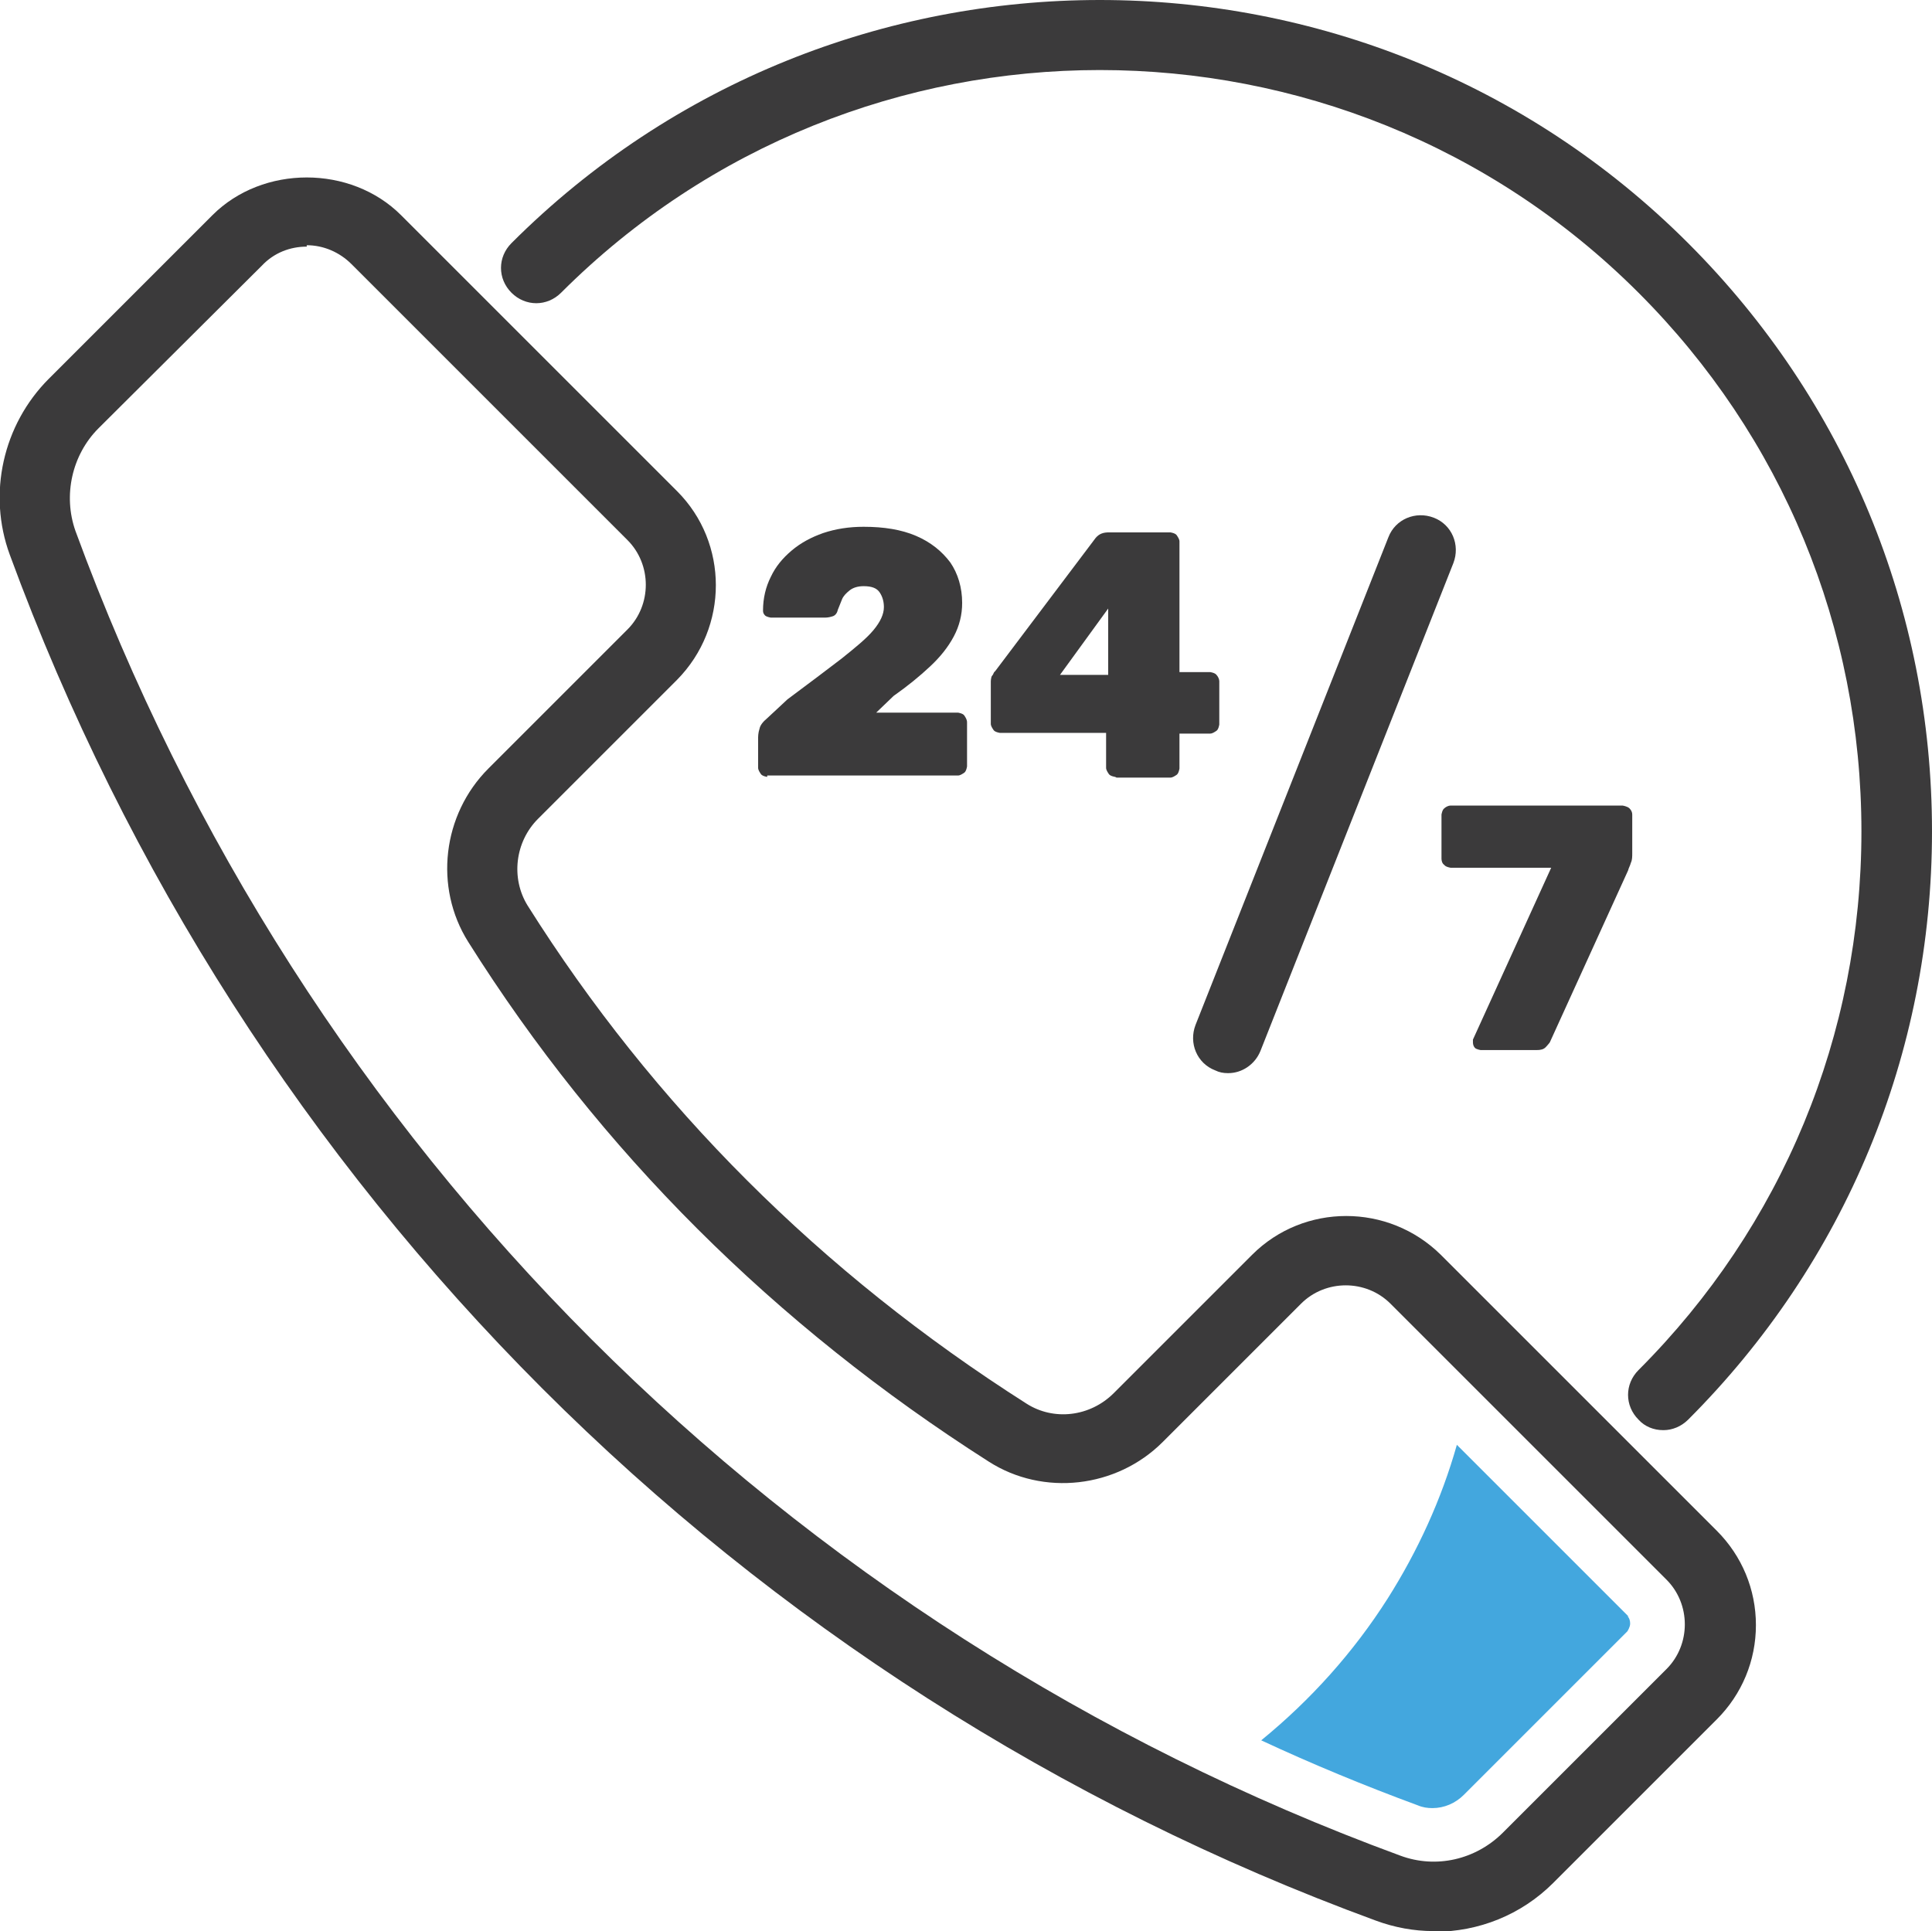
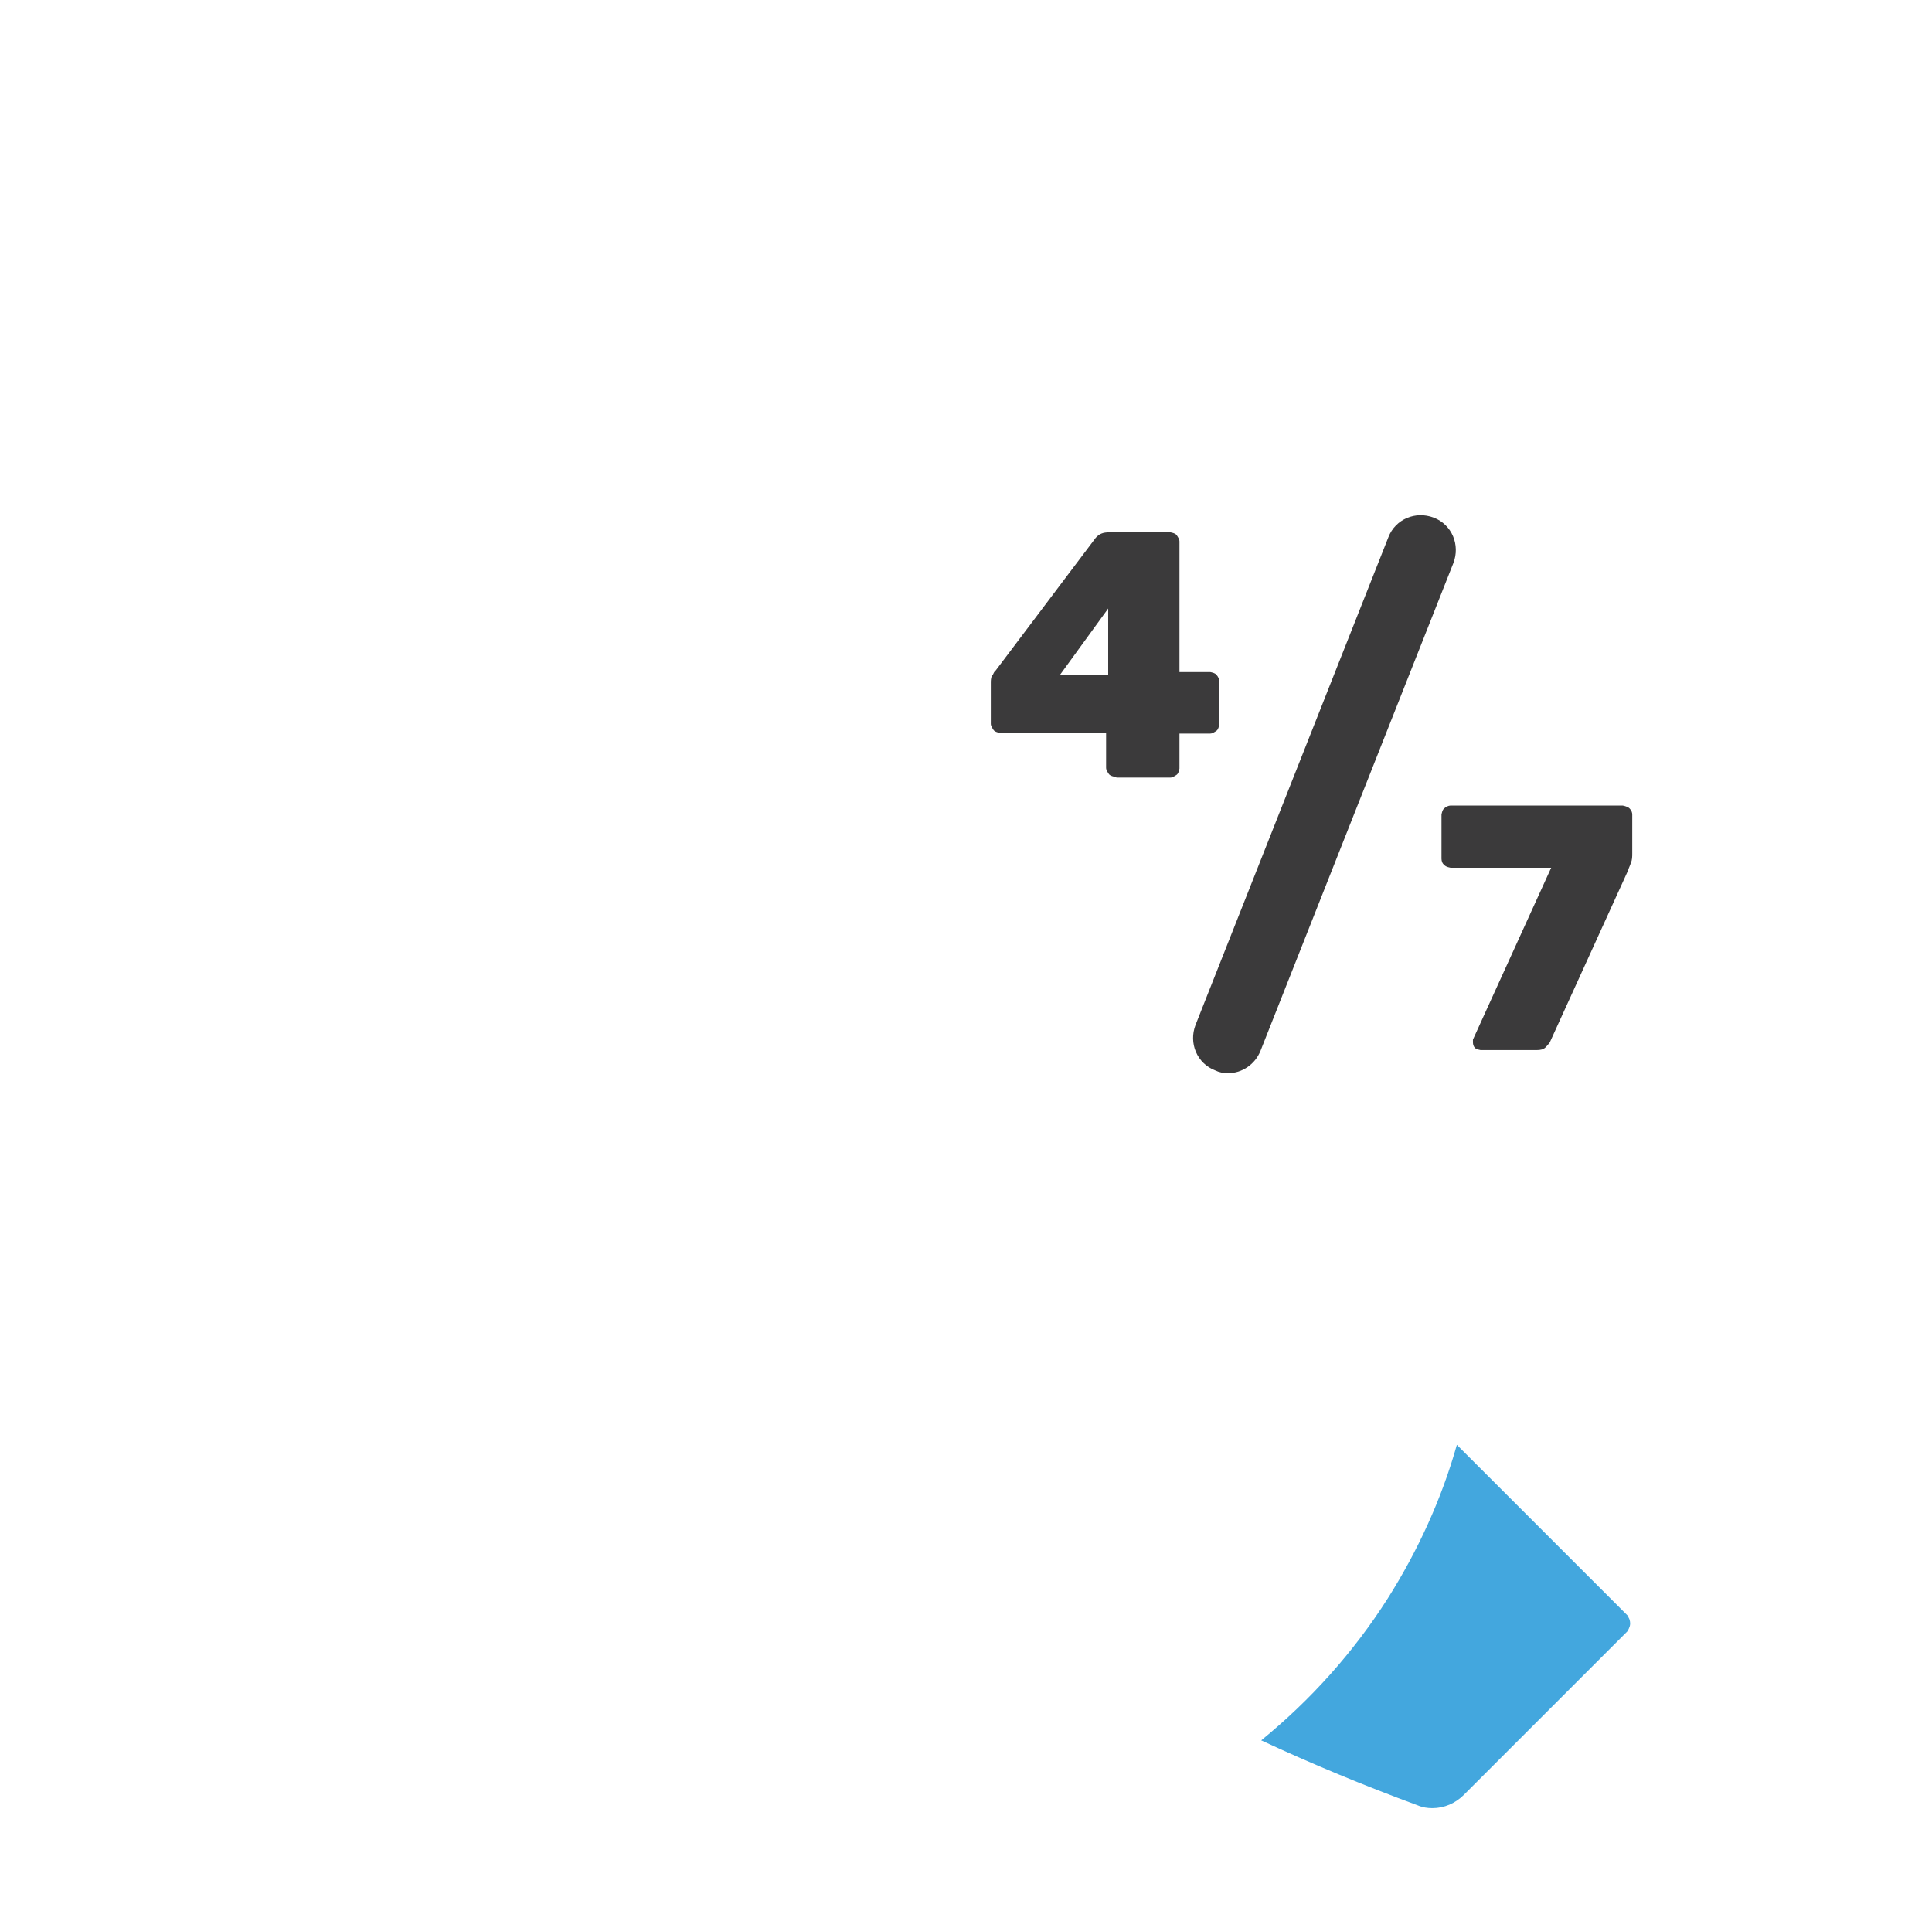
<svg xmlns="http://www.w3.org/2000/svg" id="Layer_2" data-name="Layer 2" viewBox="0 0 27.65 27.64">
  <defs>
    <style>
      .cls-1 {
        fill: #43a7de;
      }

      .cls-2 {
        fill: #3b3a3b;
      }
    </style>
  </defs>
  <g id="Layer_1-2" data-name="Layer 1">
    <g>
      <g>
-         <path class="cls-2" d="M20.51,27.64c-.27,0-.55-.05-.82-.15C10.61,24.16,3.48,17.03,.14,7.94c-.32-.87-.1-1.86,.56-2.52L3.04,3.08c.72-.72,1.98-.72,2.7,0l3.95,3.95c.74,.74,.74,1.95,0,2.7l-1.99,1.99c-.33,.33-.39,.85-.15,1.24,1.8,2.86,4.2,5.26,7.14,7.13,.39,.25,.91,.19,1.25-.15l1.98-1.98c.74-.74,1.95-.74,2.7,0l3.95,3.95c.36,.36,.56,.84,.56,1.35s-.2,.99-.56,1.35l-2.34,2.34c-.46,.46-1.07,.7-1.7,.7ZM4.39,3.53c-.24,0-.47,.09-.64,.27L1.41,6.13c-.38,.38-.51,.96-.33,1.47,3.23,8.81,10.14,15.72,18.96,18.96,.51,.19,1.08,.06,1.47-.33l2.34-2.34c.35-.35,.35-.93,0-1.28l-3.95-3.95c-.35-.35-.93-.35-1.28,0l-1.98,1.98c-.66,.66-1.71,.78-2.49,.28-3.06-1.95-5.57-4.45-7.45-7.44-.49-.78-.37-1.82,.29-2.48l1.99-1.99c.35-.35,.35-.93,0-1.28l-3.95-3.95c-.17-.17-.4-.27-.64-.27Z" />
-         <path class="cls-2" d="M23.8,20.47c-.13,0-.26-.05-.35-.15-.2-.2-.2-.51,0-.71,2.06-2.06,3.19-4.8,3.19-7.71s-1.13-5.65-3.19-7.71C19.2-.06,12.28-.06,8.03,4.19c-.2,.2-.51,.2-.71,0s-.2-.51,0-.71C11.96-1.16,19.52-1.16,24.16,3.48c2.25,2.25,3.49,5.24,3.49,8.42s-1.24,6.17-3.49,8.42c-.1,.1-.23,.15-.35,.15Z" />
-       </g>
+         </g>
      <path class="cls-2" d="M17.57,15.36c-.06,0-.12-.01-.18-.04-.26-.1-.38-.39-.28-.65l2.76-6.98c.1-.26,.39-.38,.65-.28,.26,.1,.38,.39,.28,.65l-2.76,6.98c-.08,.2-.27,.32-.46,.32Z" />
    </g>
    <path class="cls-1" d="M23.31,23.14l-2.46-2.46c-.22,.78-.56,1.52-.99,2.2-.49,.77-1.1,1.45-1.81,2.03,.73,.34,1.48,.65,2.24,.93,.07,.03,.14,.04,.21,.04,.17,0,.33-.07,.45-.19l2.34-2.34s.04-.06,.04-.11c0-.04-.01-.08-.04-.11Z" />
    <g>
-       <path class="cls-2" d="M10.98,11.12s-.07-.01-.09-.04-.04-.06-.04-.09v-.44s0-.06,.02-.12c.01-.05,.05-.1,.11-.15l.29-.27c.31-.23,.56-.42,.77-.58,.2-.16,.36-.29,.46-.41,.1-.12,.15-.23,.15-.33,0-.08-.02-.15-.06-.21-.04-.06-.11-.09-.23-.09-.08,0-.15,.02-.2,.06-.05,.04-.09,.08-.11,.13-.02,.05-.04,.1-.06,.15-.01,.05-.04,.08-.07,.09-.03,.01-.07,.02-.11,.02h-.78s-.06-.01-.08-.03-.03-.04-.03-.07c0-.18,.04-.34,.11-.48,.07-.15,.17-.27,.3-.38,.13-.11,.28-.19,.45-.25,.18-.06,.37-.09,.58-.09,.29,0,.54,.04,.75,.13,.21,.09,.37,.22,.49,.38,.11,.16,.17,.36,.17,.58,0,.17-.04,.33-.12,.48s-.19,.29-.34,.43c-.15,.14-.32,.28-.52,.42l-.25,.24h1.17s.07,.01,.09,.04c.02,.03,.04,.06,.04,.1v.63s-.01,.07-.04,.09c-.03,.02-.06,.04-.09,.04h-2.73Z" />
      <path class="cls-2" d="M15.96,11.12s-.07-.01-.09-.04-.04-.06-.04-.09v-.5h-1.52s-.07-.01-.09-.04-.04-.06-.04-.09v-.6s0-.07,.02-.09,.02-.05,.04-.06l1.44-1.91c.05-.06,.11-.08,.19-.08h.88s.07,.01,.09,.04,.04,.06,.04,.09v1.87h.44s.07,.01,.09,.04c.02,.02,.04,.06,.04,.09v.62s-.01,.07-.04,.09-.06,.04-.09,.04h-.44v.5s-.01,.07-.04,.09-.06,.04-.09,.04h-.77Zm-.79-1.46h.69v-.95l-.69,.95Z" />
    </g>
    <path class="cls-2" d="M21.19,15.03s-.06-.01-.08-.03-.03-.05-.03-.08c0-.02,0-.03,0-.04l1.12-2.46h-1.44s-.07-.01-.09-.04c-.03-.02-.04-.06-.04-.09v-.63s.01-.07,.04-.09c.02-.02,.06-.04,.09-.04h2.46s.07,.01,.1,.04,.04,.06,.04,.09v.55c0,.05,0,.1-.02,.14-.01,.04-.03,.07-.04,.11l-1.12,2.46s-.03,.04-.06,.07c-.03,.03-.07,.04-.13,.04h-.8Z" />
  </g>
</svg>